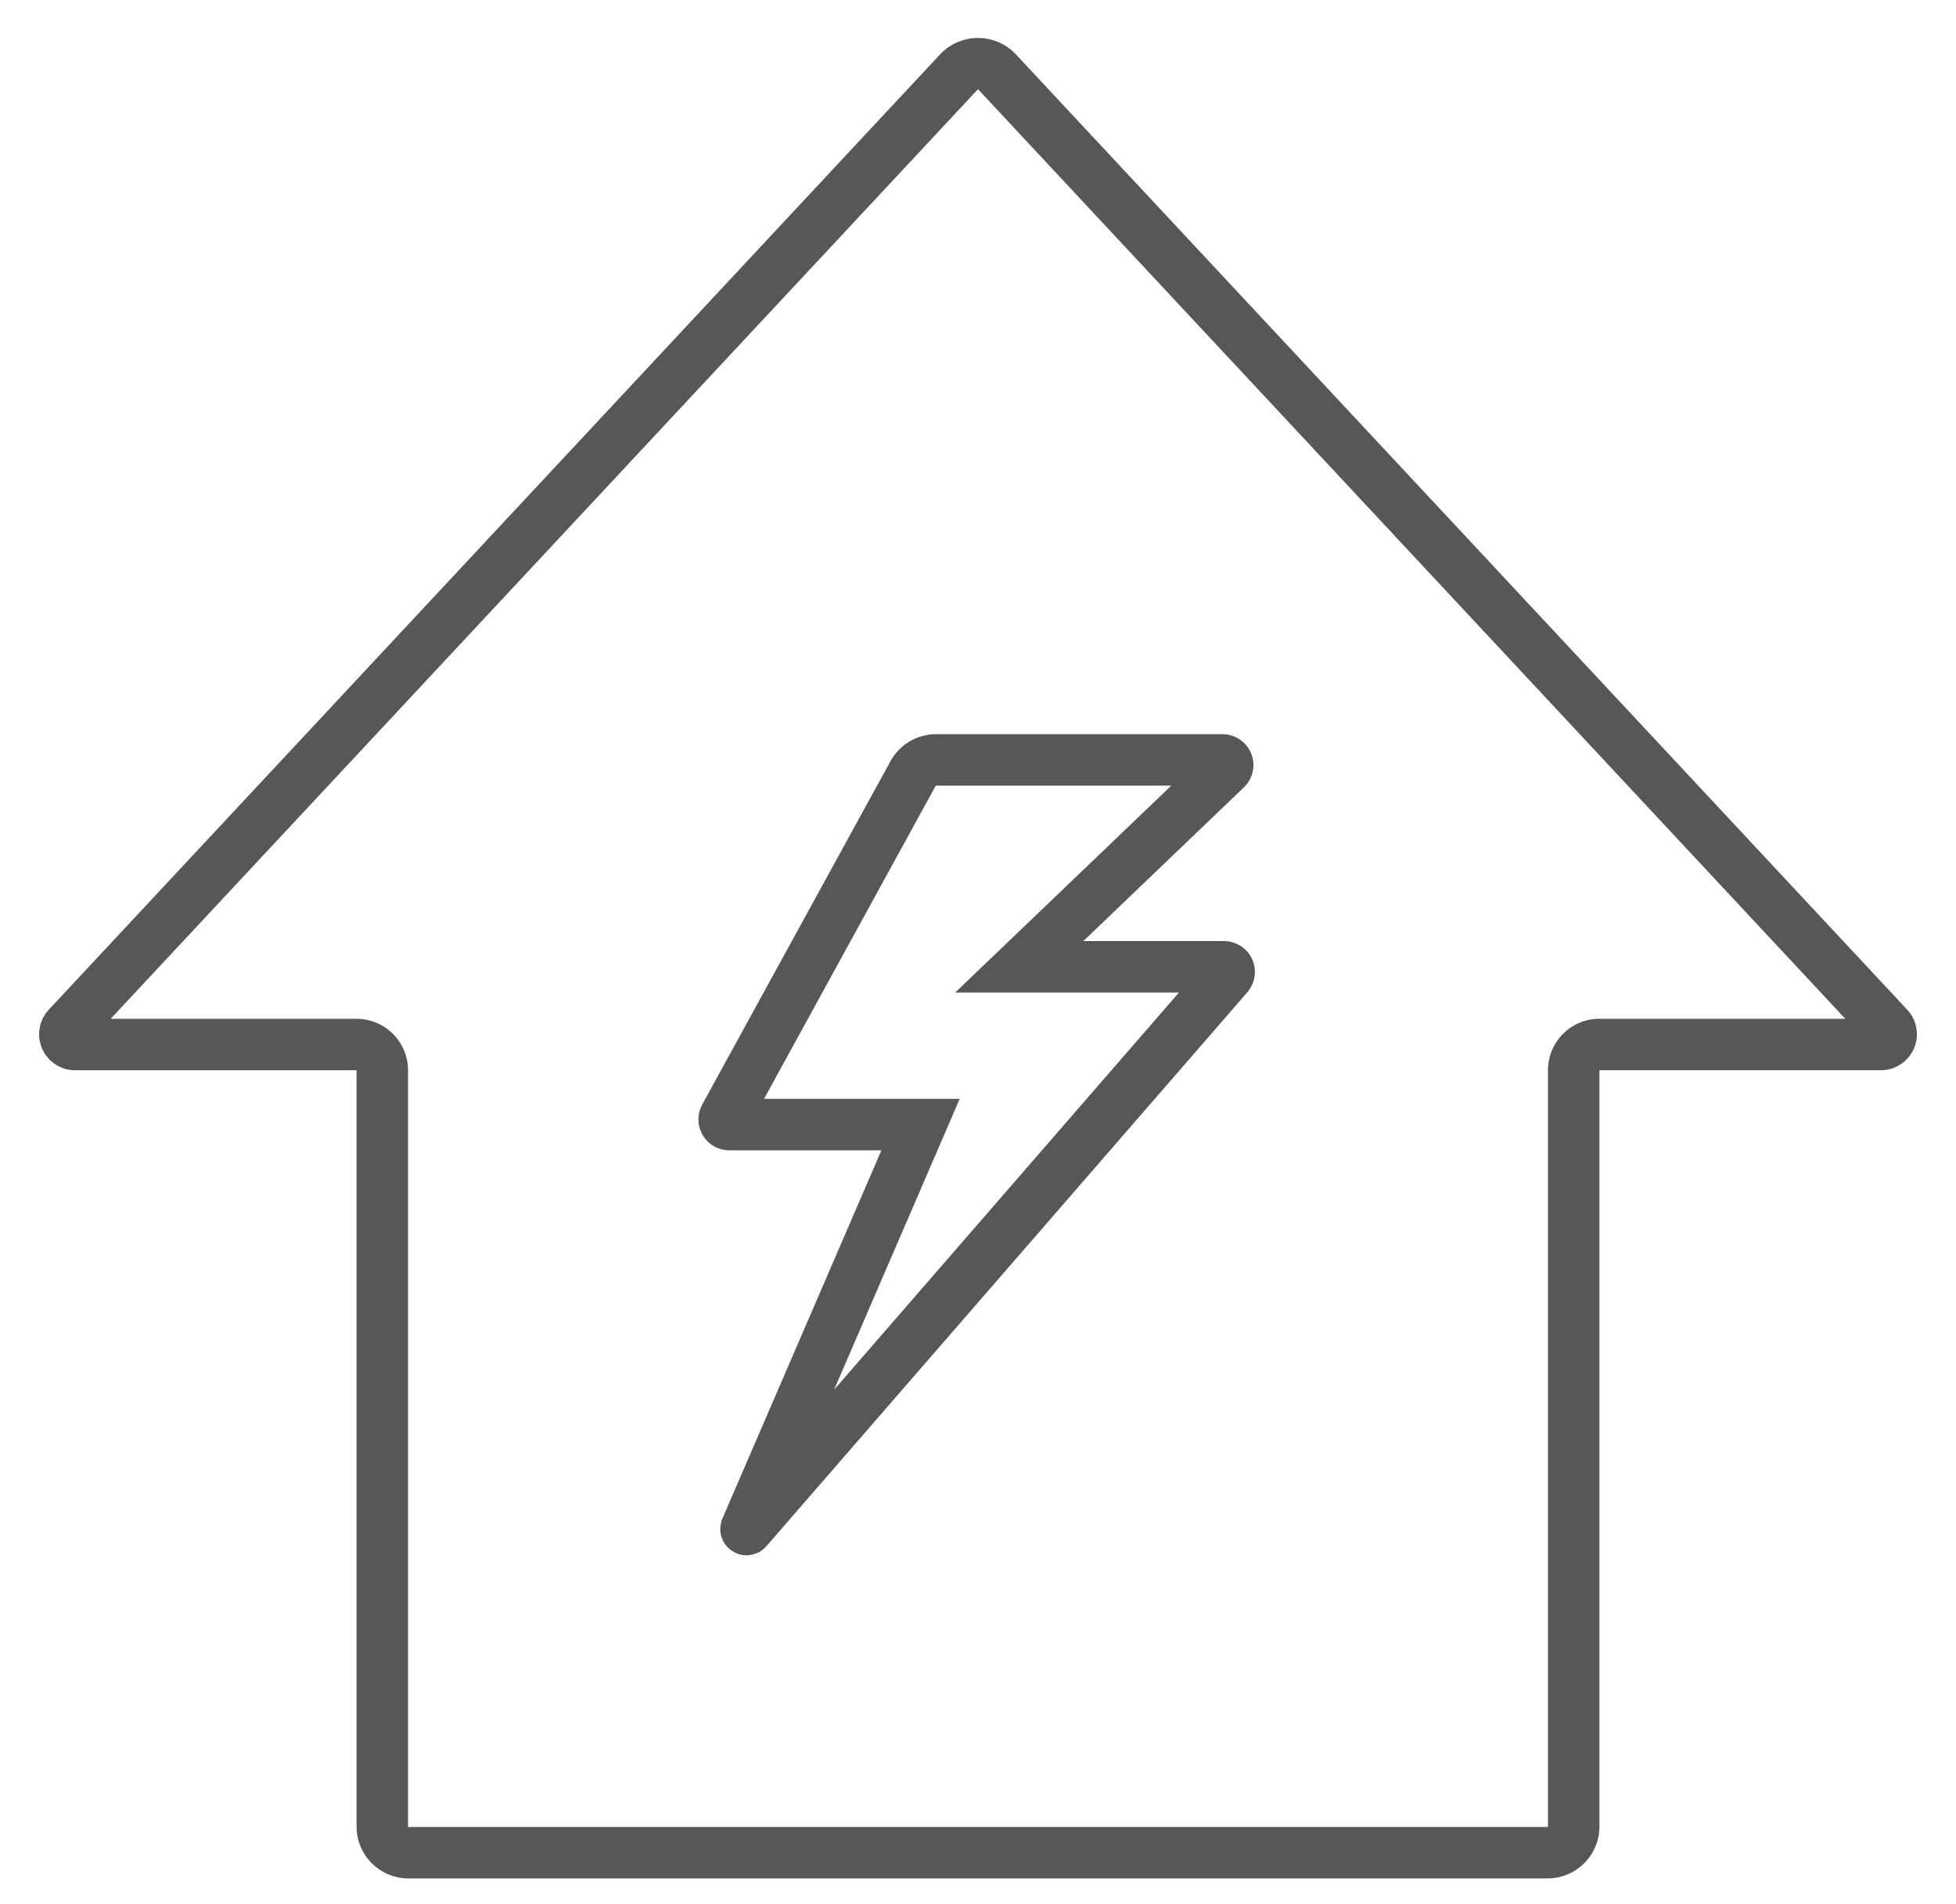
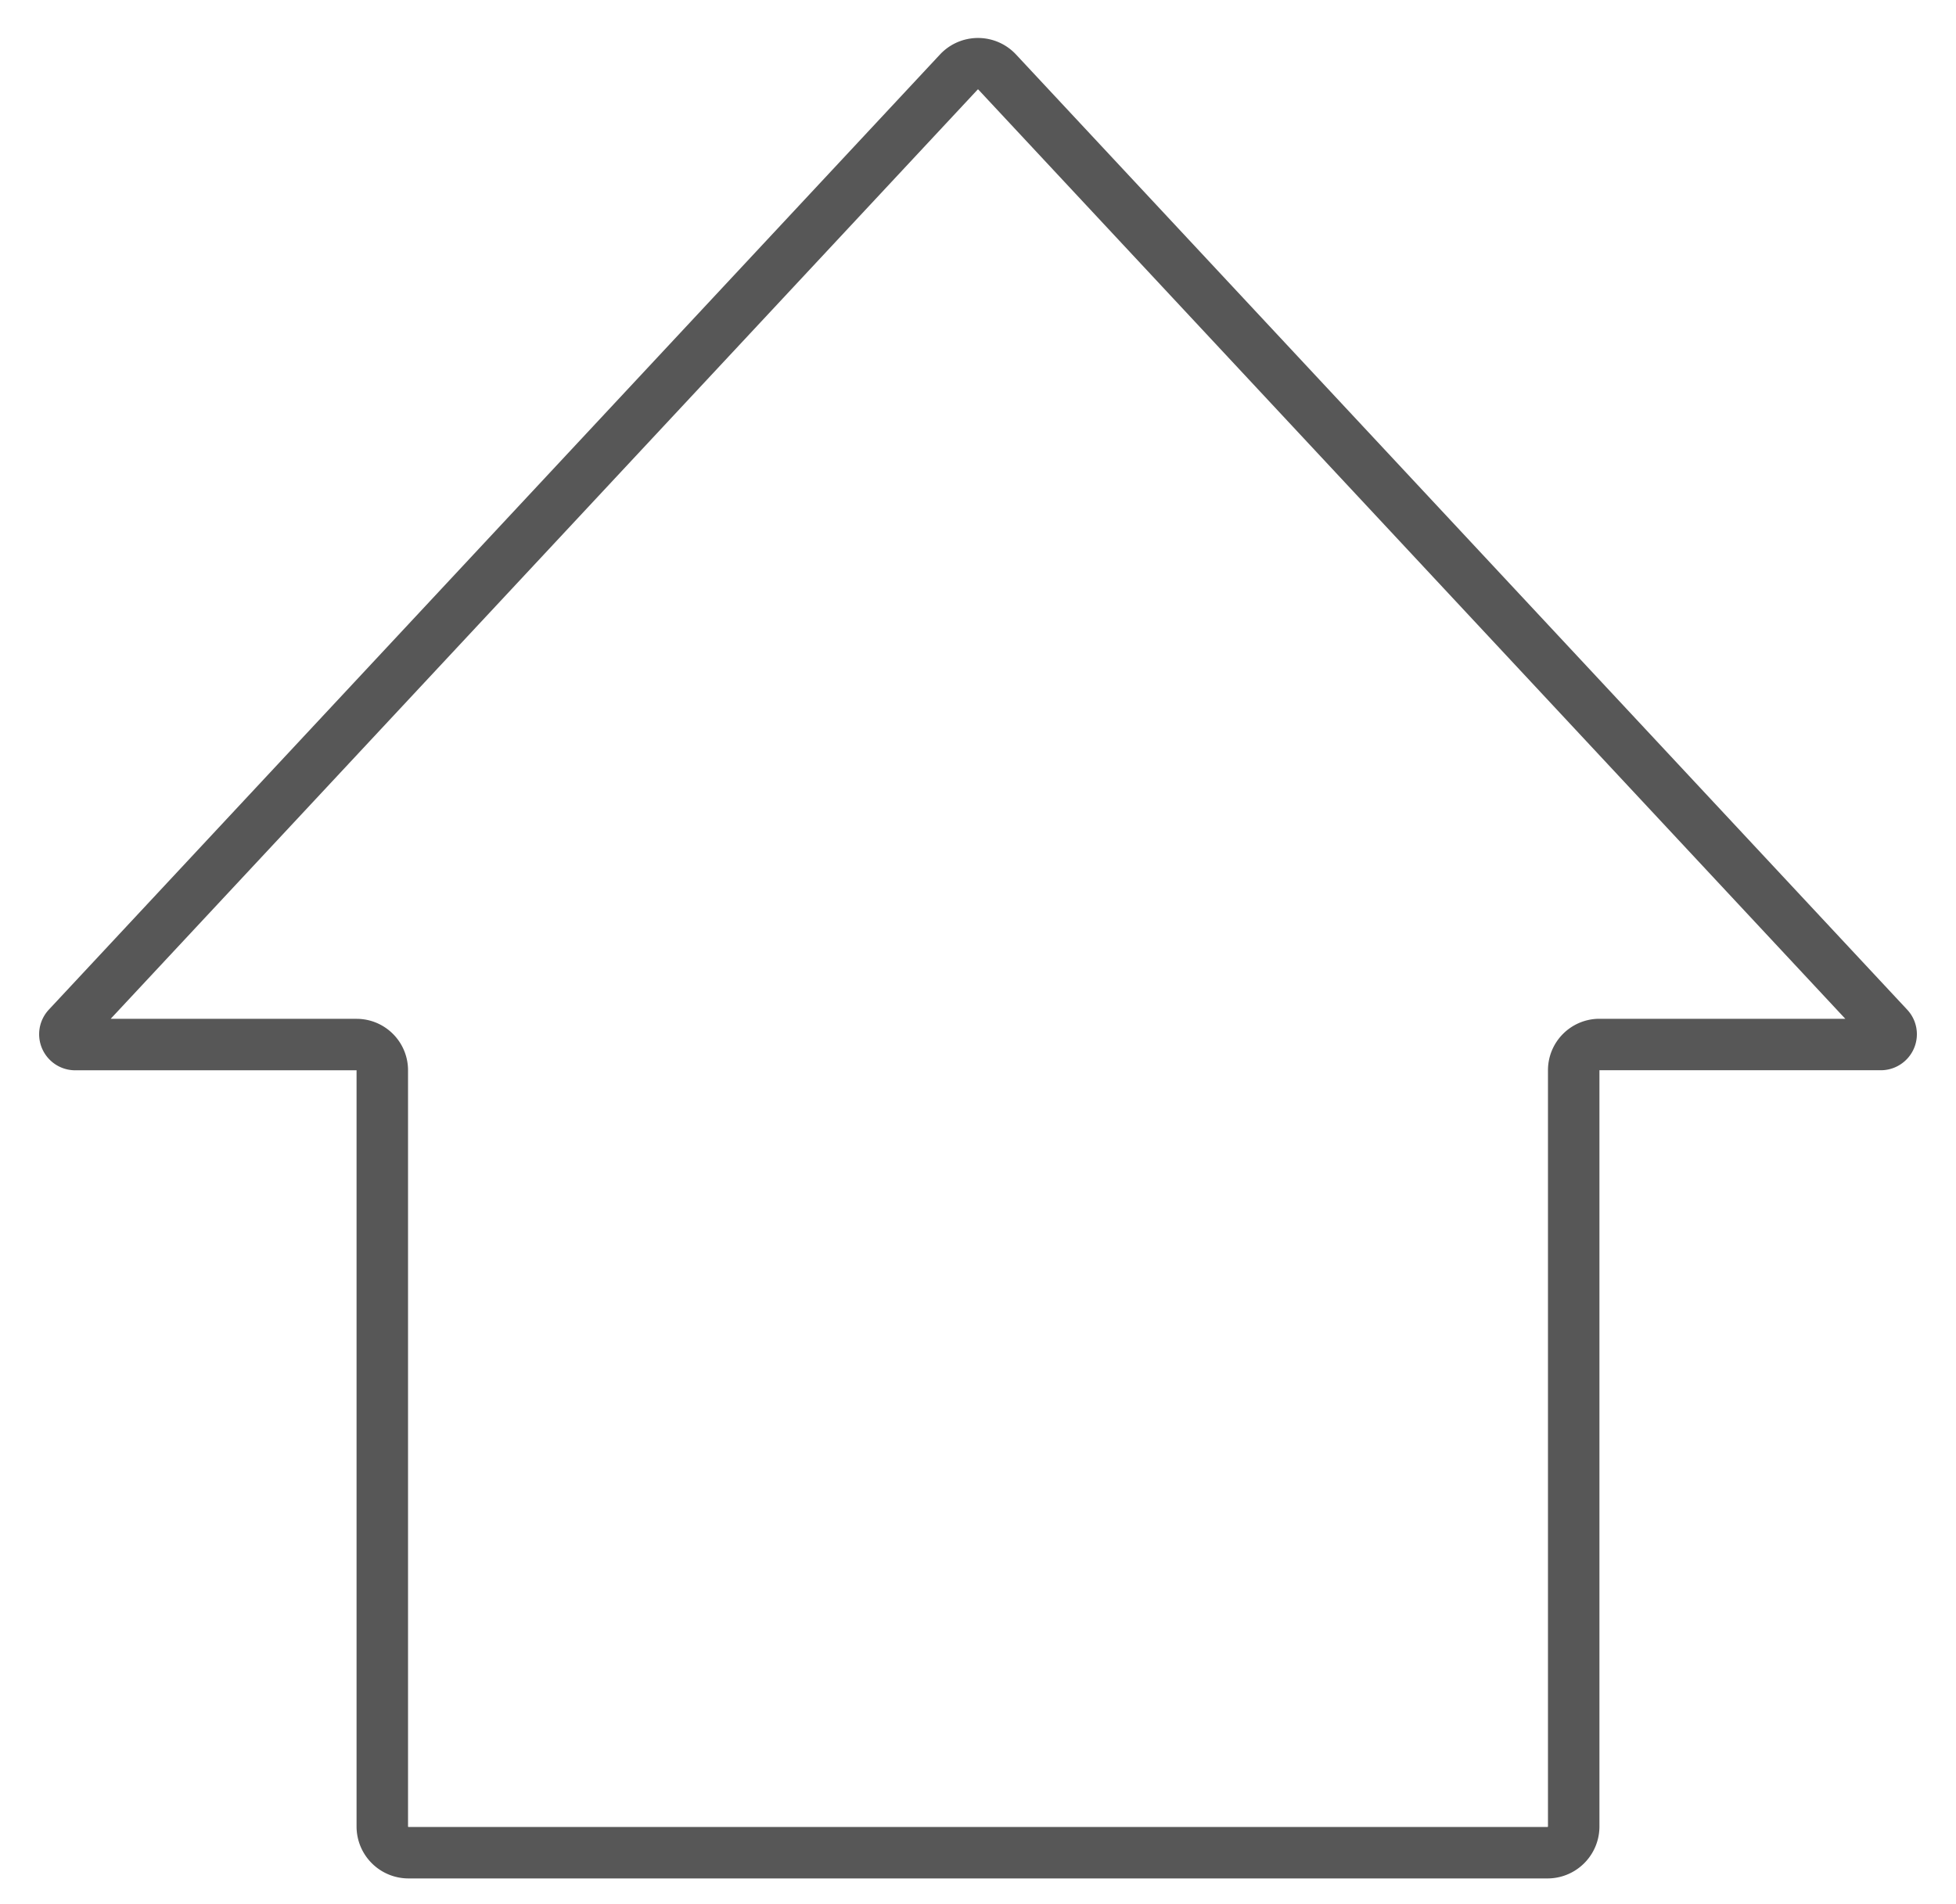
<svg xmlns="http://www.w3.org/2000/svg" viewBox="0 0 38 37" color="#575757">
  <g stroke="currentColor" fill="none" fill-rule="evenodd">
-     <path d="M18.181 14.766h5.57c.055 0 .1.045.1.1 0 .027-.011.053-.031.072l-4.018 3.848h3.978c.055 0 .1.045.1.1 0 .024-.009.047-.024.066l-9.346 10.766c-.004.004-.01.005-.014.001-.003-.003-.004-.008-.003-.012l3.391-7.855h-3.716c-.055 0-.1-.045-.1-.1 0-.017.004-.033.012-.048l3.661-6.678c.088-.16.256-.26.438-.26Z" />
    <path d="M31.073 20.296H36.54c.11 0 .2-.09.2-.2 0-.051-.019-.099-.054-.136L19.373 1.4c-.192-.206-.515-.217-.721-.025a.51.51 0 0 0-.025.025L1.314 19.96c-.075.081-.071.207.01.283.037.035.086.054.136.054h5.467c.276 0 .5.224.5.5V35.49c0 .282.228.51.51.51H30.063c.282 0 .51-.228.51-.51V20.796c0-.276.224-.5.5-.5Z" />
  </g>
</svg>